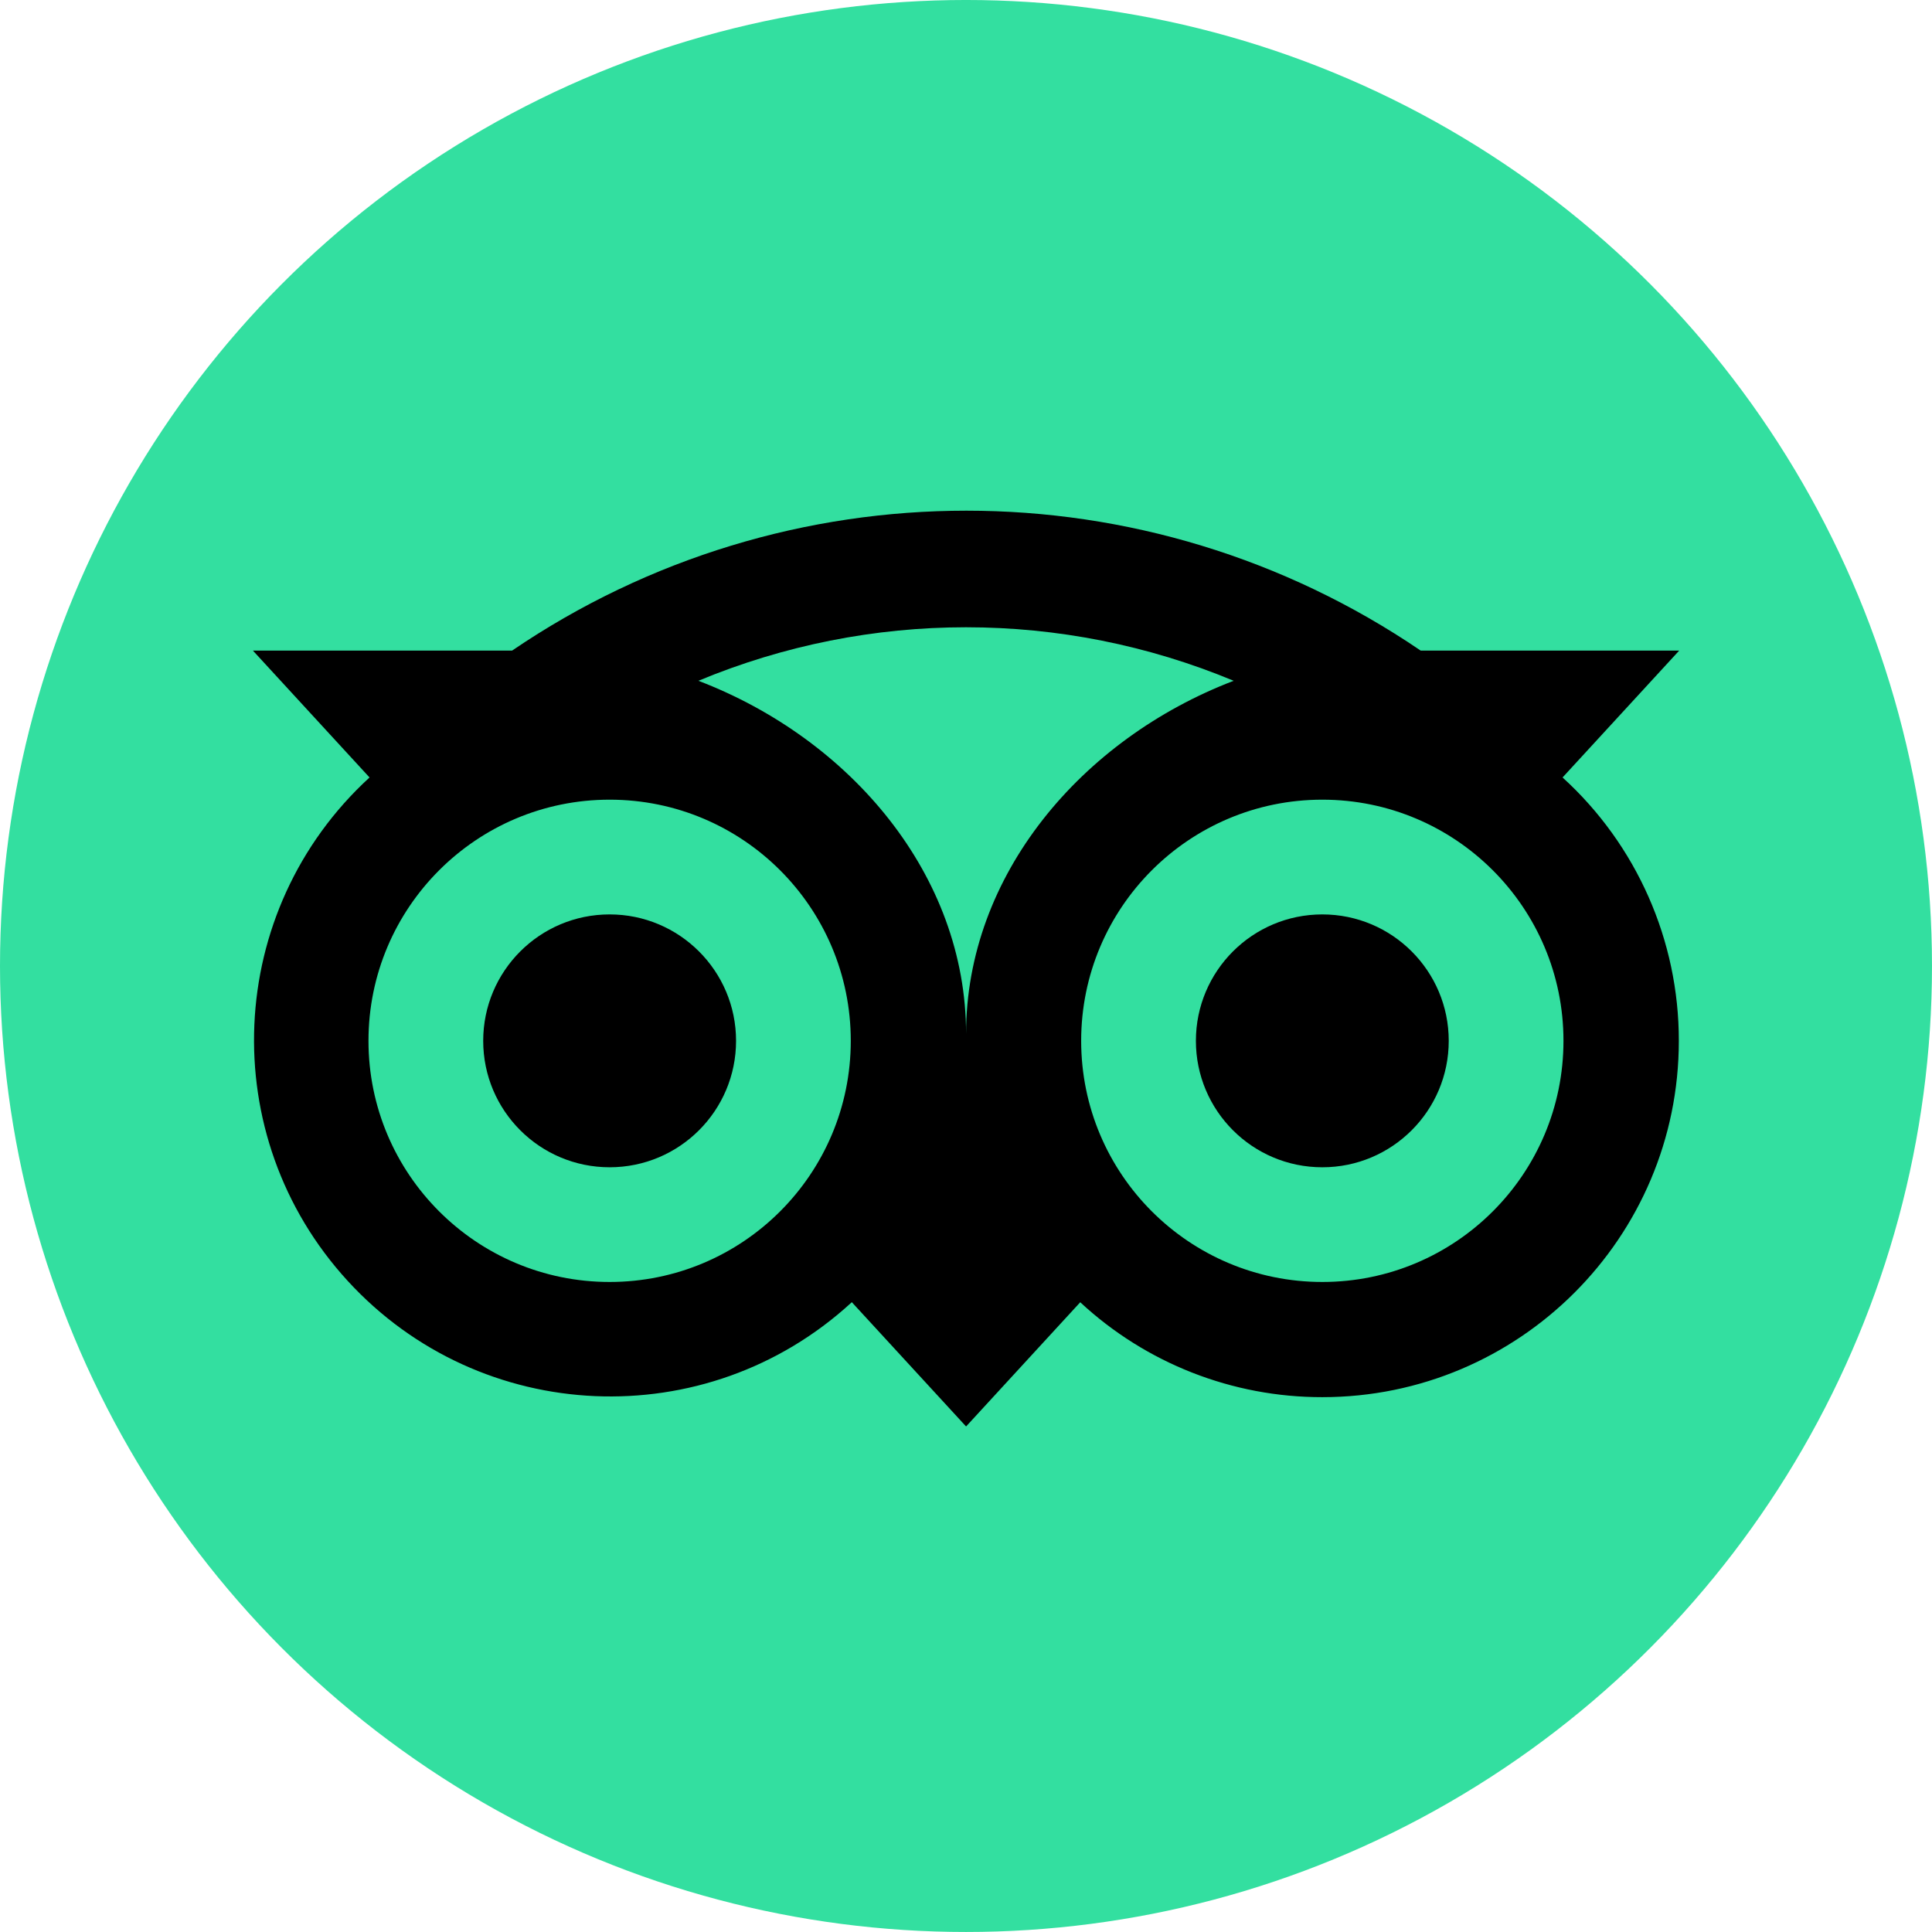
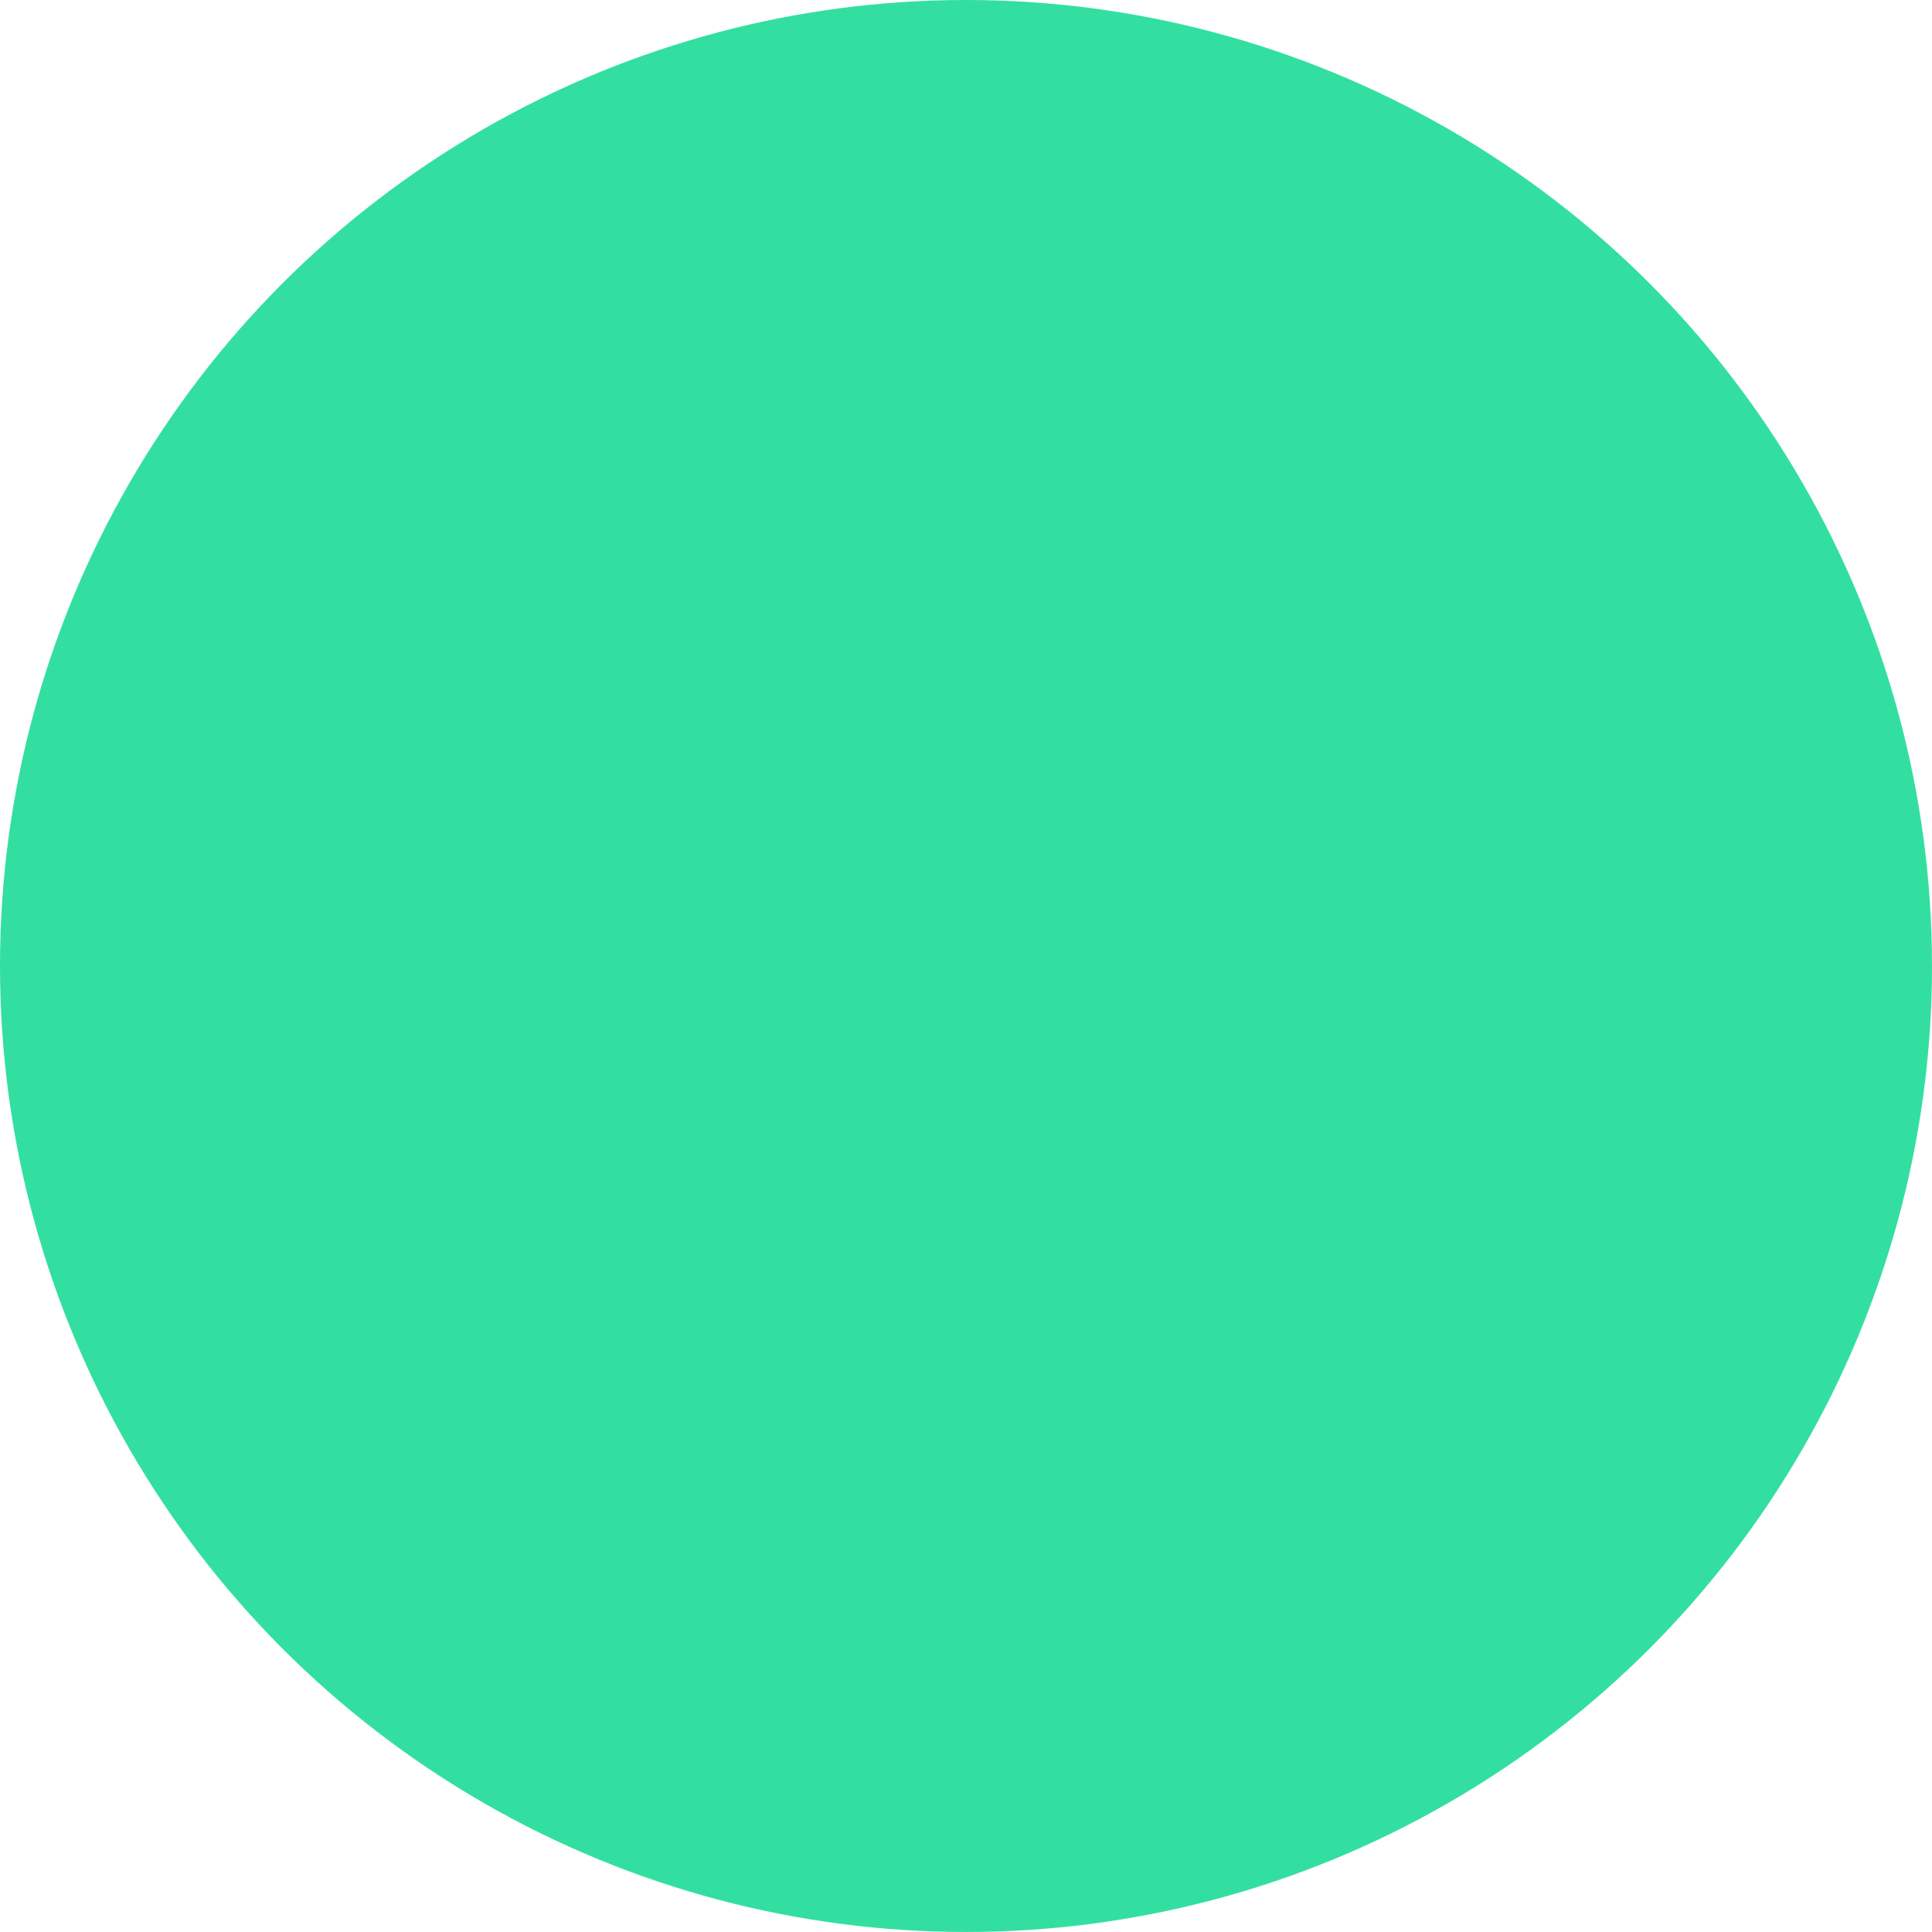
<svg xmlns="http://www.w3.org/2000/svg" version="1.1" id="Capa_1" x="0px" y="0px" width="231.575px" height="231.574px" viewBox="182.748 69.333 231.575 231.574" enable-background="new 182.748 69.333 231.575 231.574" xml:space="preserve">
  <circle fill="#33DFA0" cx="298.535" cy="185.119" r="115.787" />
-   <path d="M370.041,162.522l13.979-15.206h-30.982c-32.859-22.362-76.051-22.362-108.91,0h-31.064l13.977,15.206  c-17.386,15.943-18.556,42.962-2.613,60.348s42.961,18.557,60.348,2.614c0.024-0.023,0.049-0.045,0.073-0.068l13.695,14.898  l13.684-14.889c7.887,7.326,18.256,11.391,29.02,11.375c23.588,0,42.729-19.123,42.729-42.712  C383.99,182.073,378.93,170.609,370.041,162.522z M255.82,222.994c-15.964,0-28.905-12.941-28.905-28.905  s12.941-28.905,28.905-28.905c15.963,0,28.905,12.941,28.905,28.905S271.784,222.994,255.82,222.994L255.82,222.994z   M298.543,193.257c0-19.022-13.837-35.343-32.084-42.323c20.531-8.553,43.629-8.553,64.16,0  C312.375,157.916,298.543,174.237,298.543,193.257z M341.246,222.994c-15.965,0-28.906-12.941-28.906-28.905  s12.941-28.905,28.906-28.905c15.963,0,28.904,12.941,28.904,28.905l0,0C370.15,210.053,357.209,222.994,341.246,222.994z   M341.246,178.937c-8.371,0-15.154,6.786-15.154,15.155s6.783,15.154,15.154,15.154c8.369,0,15.152-6.785,15.152-15.154  c0-0.002,0-0.002,0-0.003c0-8.368-6.783-15.152-15.15-15.152C341.246,178.937,341.246,178.937,341.246,178.937z M270.974,194.089  c0.001,8.37-6.782,15.155-15.151,15.157c-8.37,0.001-15.155-6.783-15.157-15.152s6.782-15.155,15.151-15.157  c0.001,0,0.002,0,0.002,0C264.188,178.937,270.973,185.721,270.974,194.089L270.974,194.089z" />
</svg>